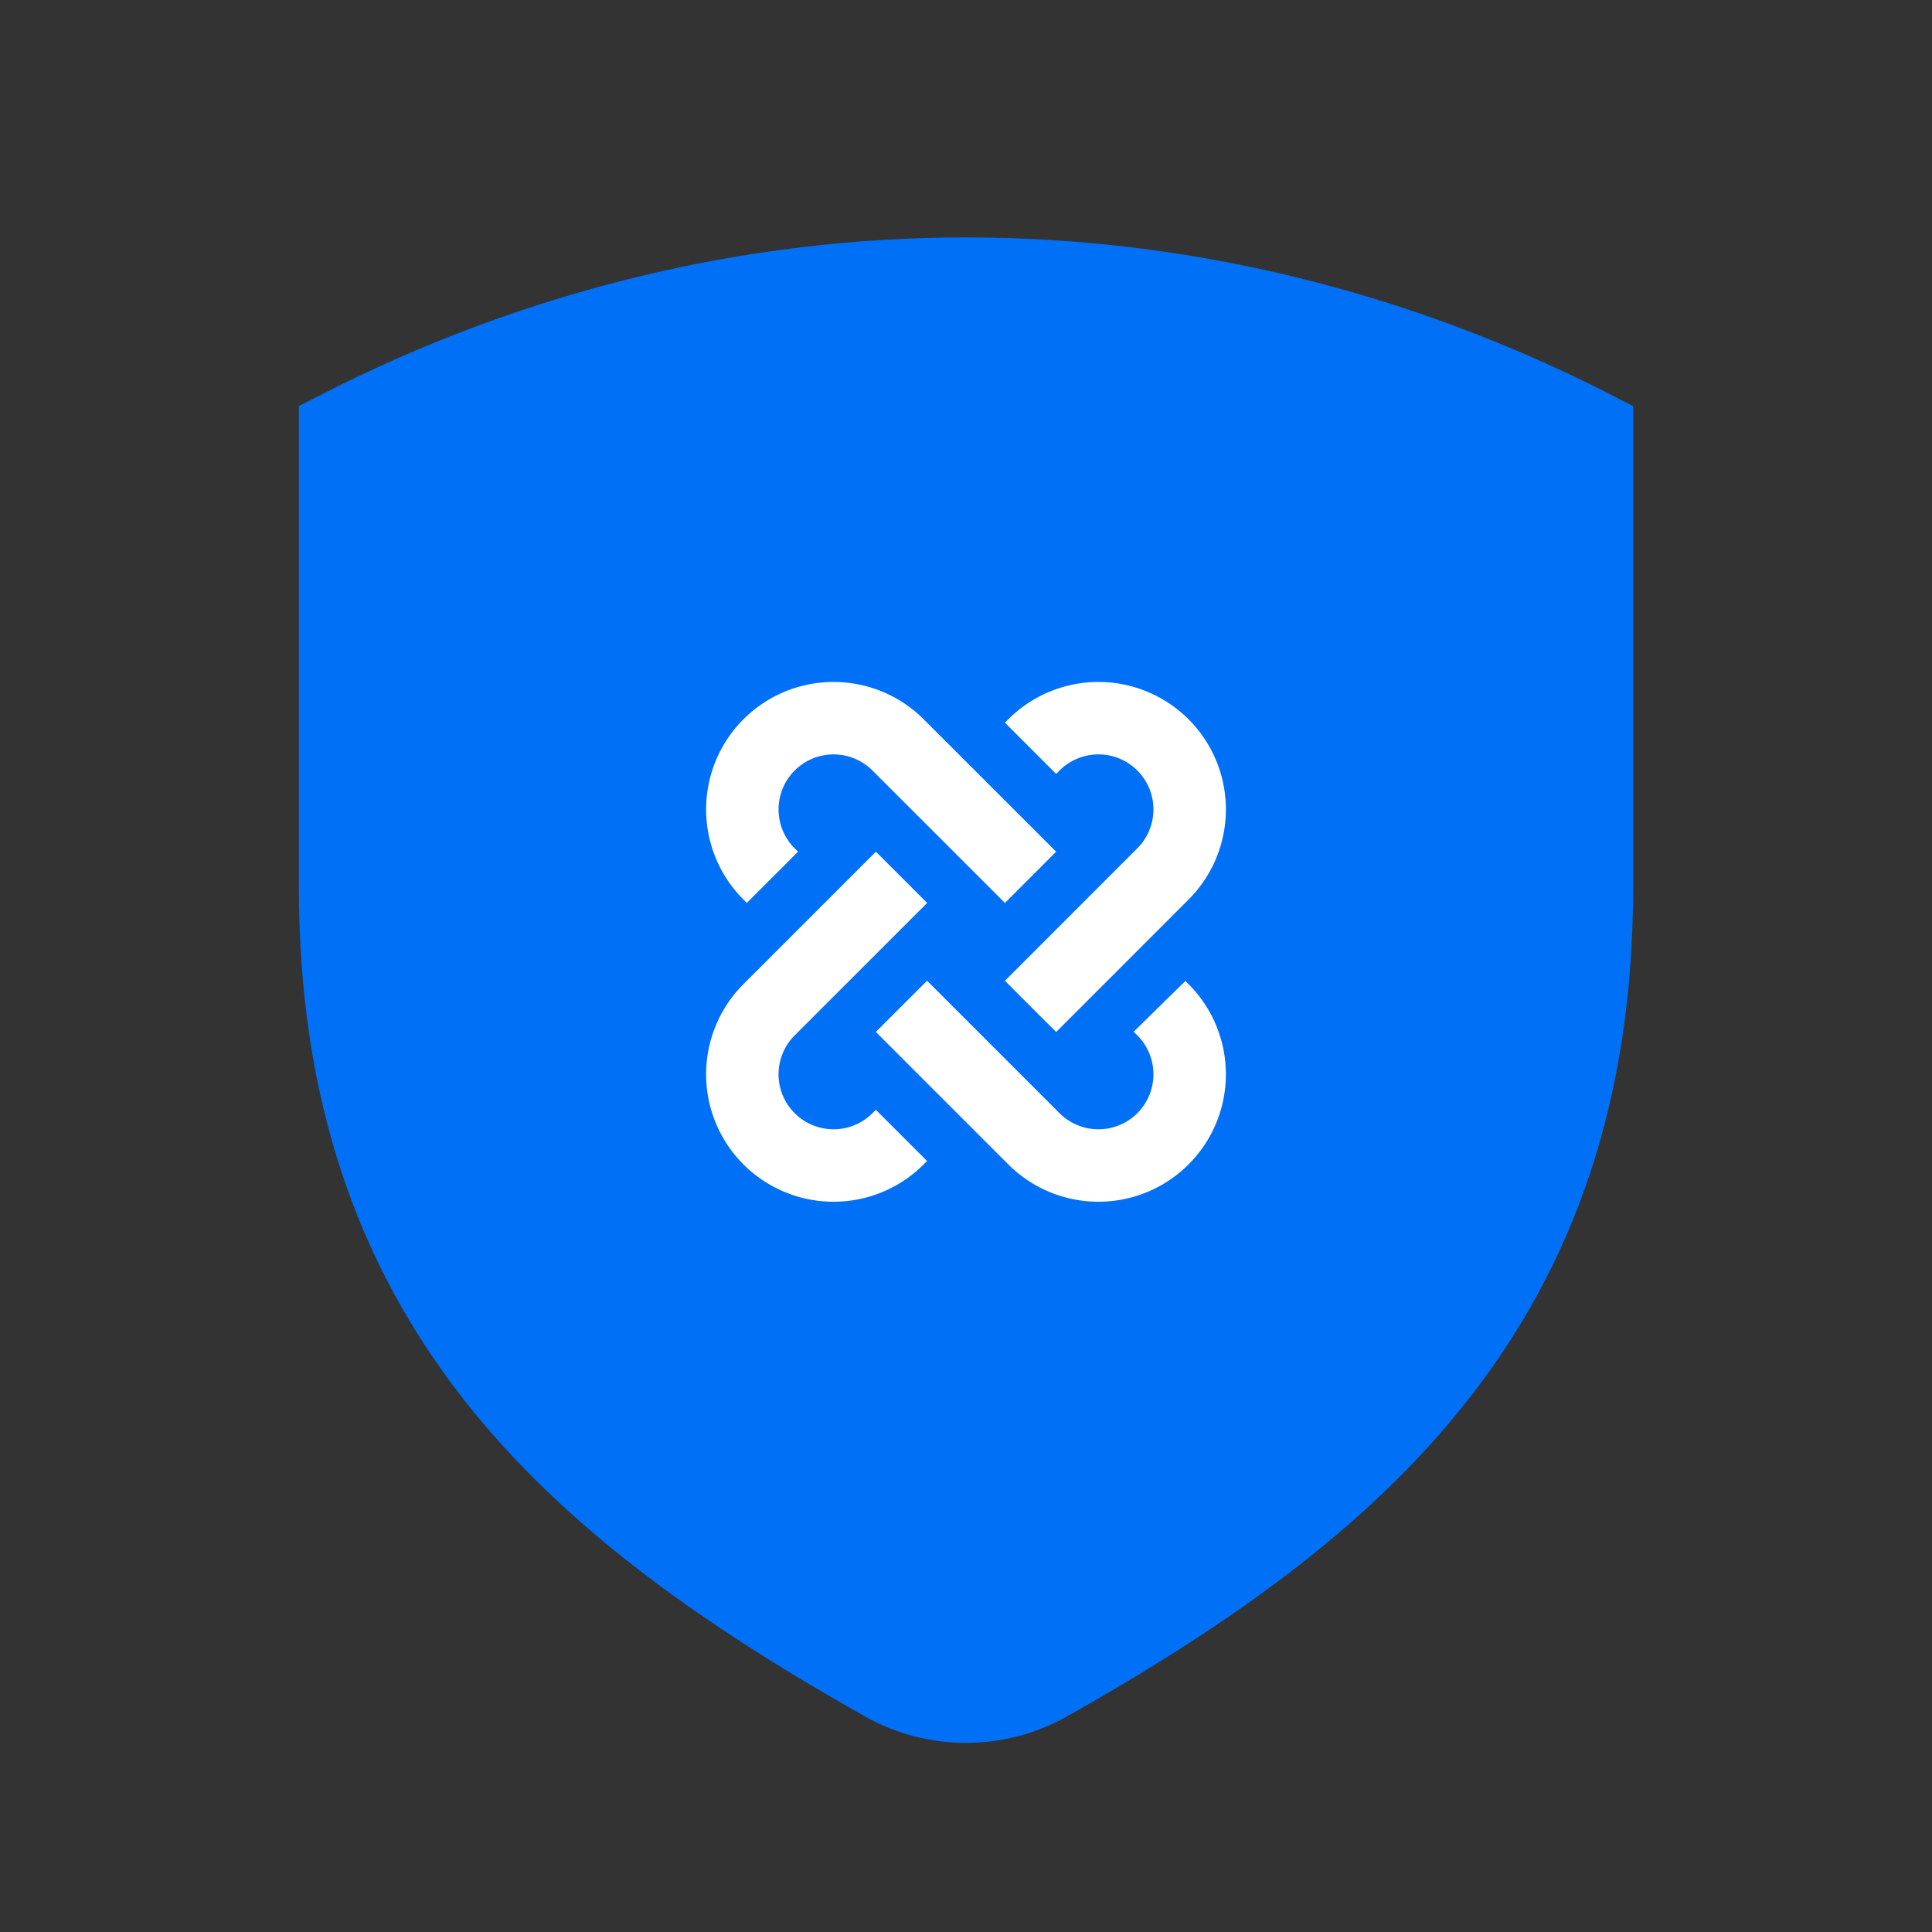
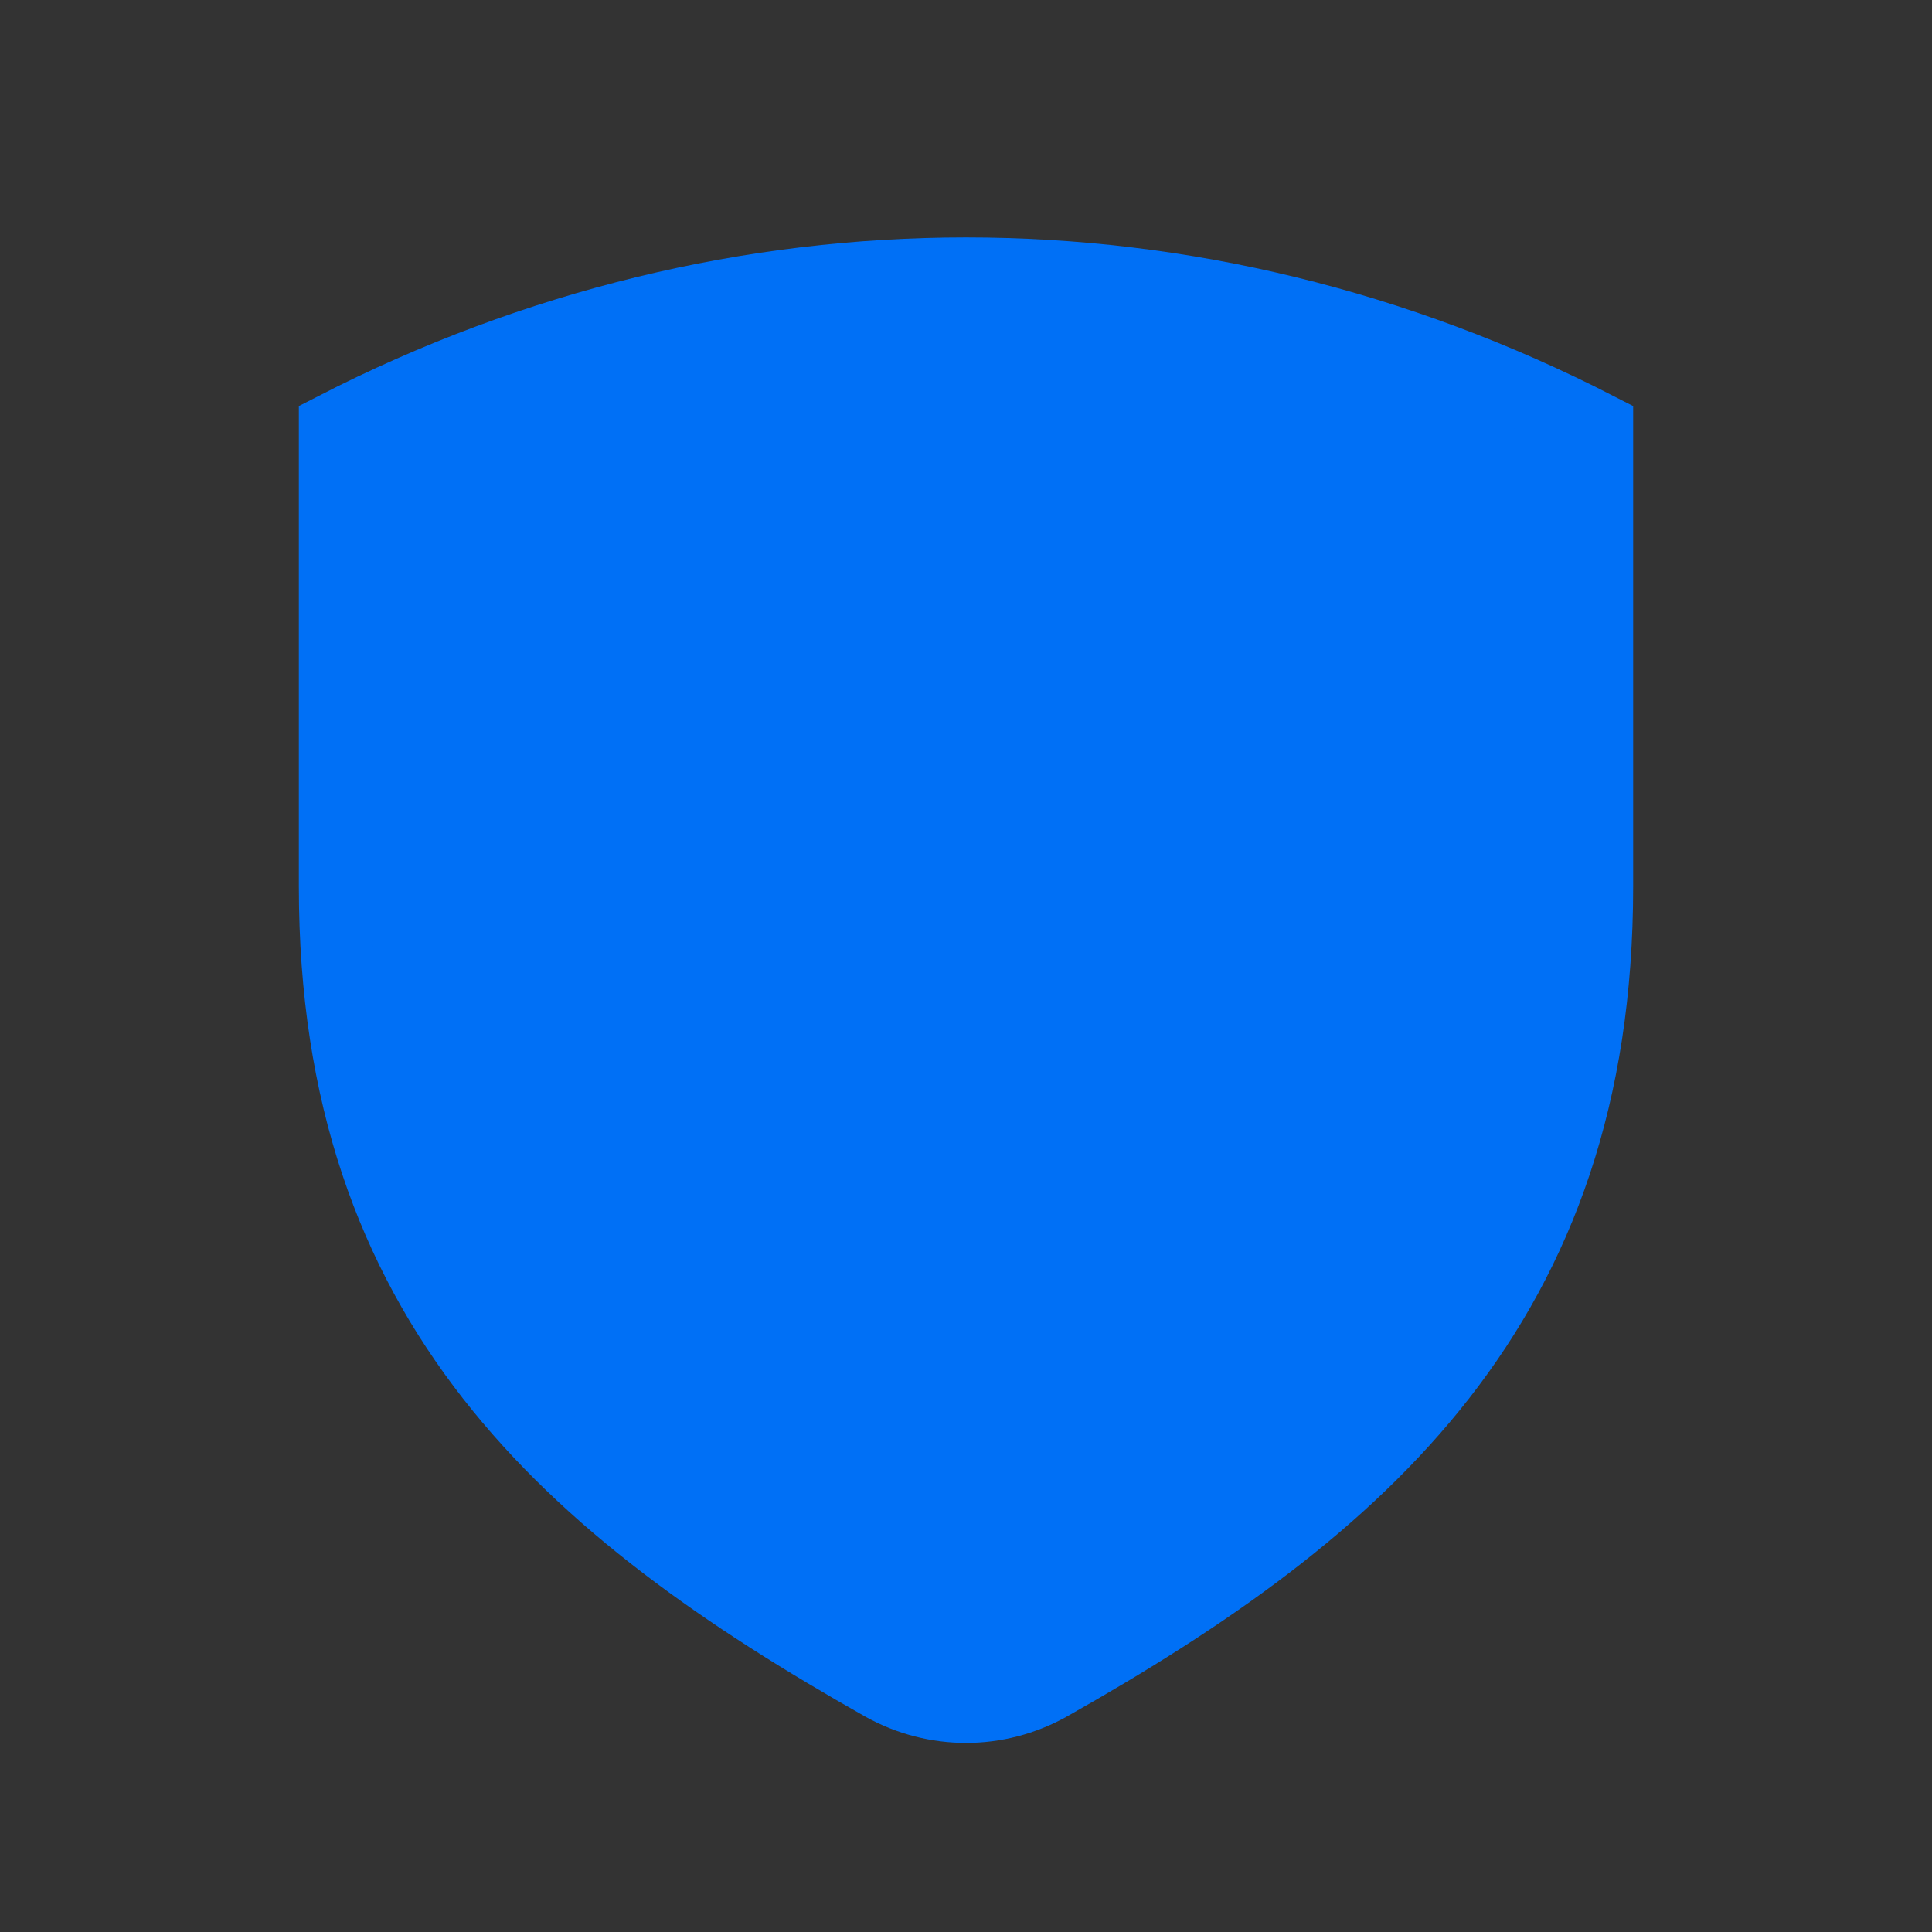
<svg xmlns="http://www.w3.org/2000/svg" width="32" height="32" fill="none">
  <rect width="100%" height="100%" fill="#333333" stroke="none" />
  <path d="M5.55 14.689V7.092c6.653-3.413 14.247-3.413 20.9 0v7.597c0 6.917-3.884 10.29-9.075 13.22-.86.479-1.89.479-2.75 0-5.191-2.93-9.075-6.303-9.075-13.22z" fill="#0070F6" stroke="#0070F6" stroke-width="1.2" />
-   <path d="M17.069 16.669l2.193-2.194a1.511 1.511 0 00-2.137-2.137l-.056.056m-2.137 2.137l-2.194 2.194a1.511 1.511 0 002.137 2.137l.056-.056m0-2.138l2.194 2.194a1.51 1.51 0 102.137-2.137l-.056-.057m-2.137-2.137l-2.194-2.193a1.511 1.511 0 00-2.137 2.137l.056.056" stroke="#fff" stroke-width="1.2" />
</svg>